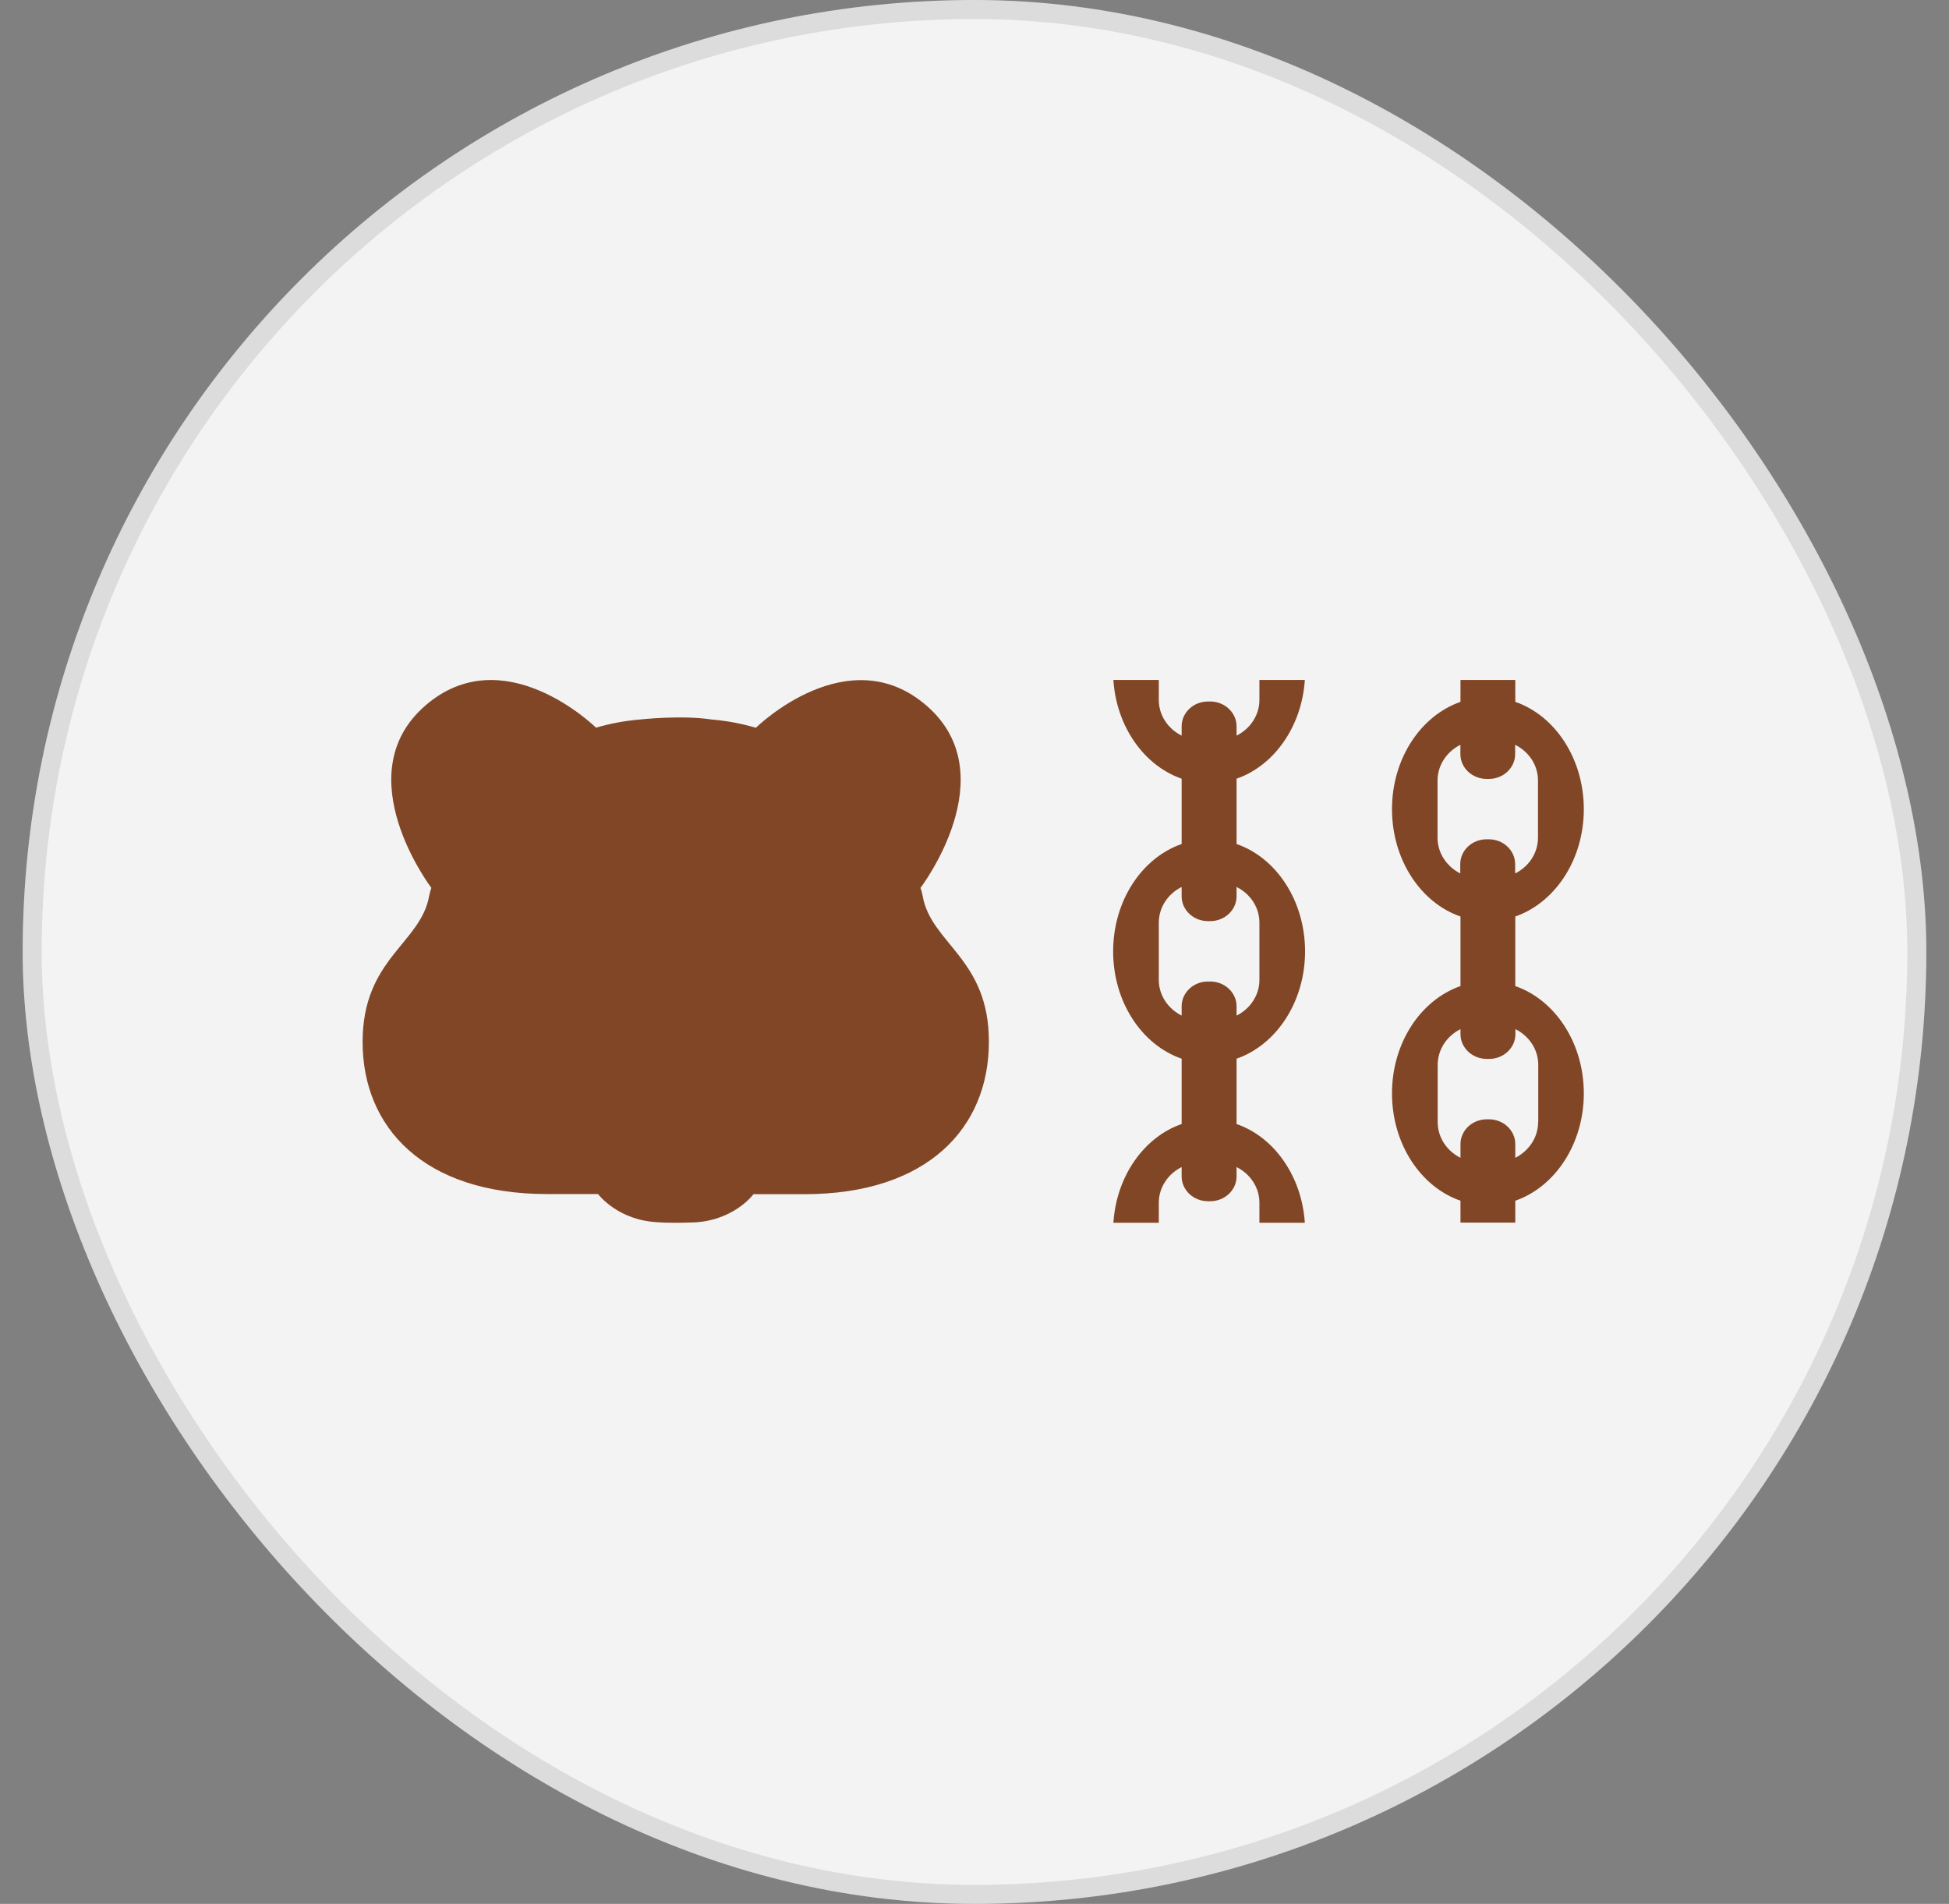
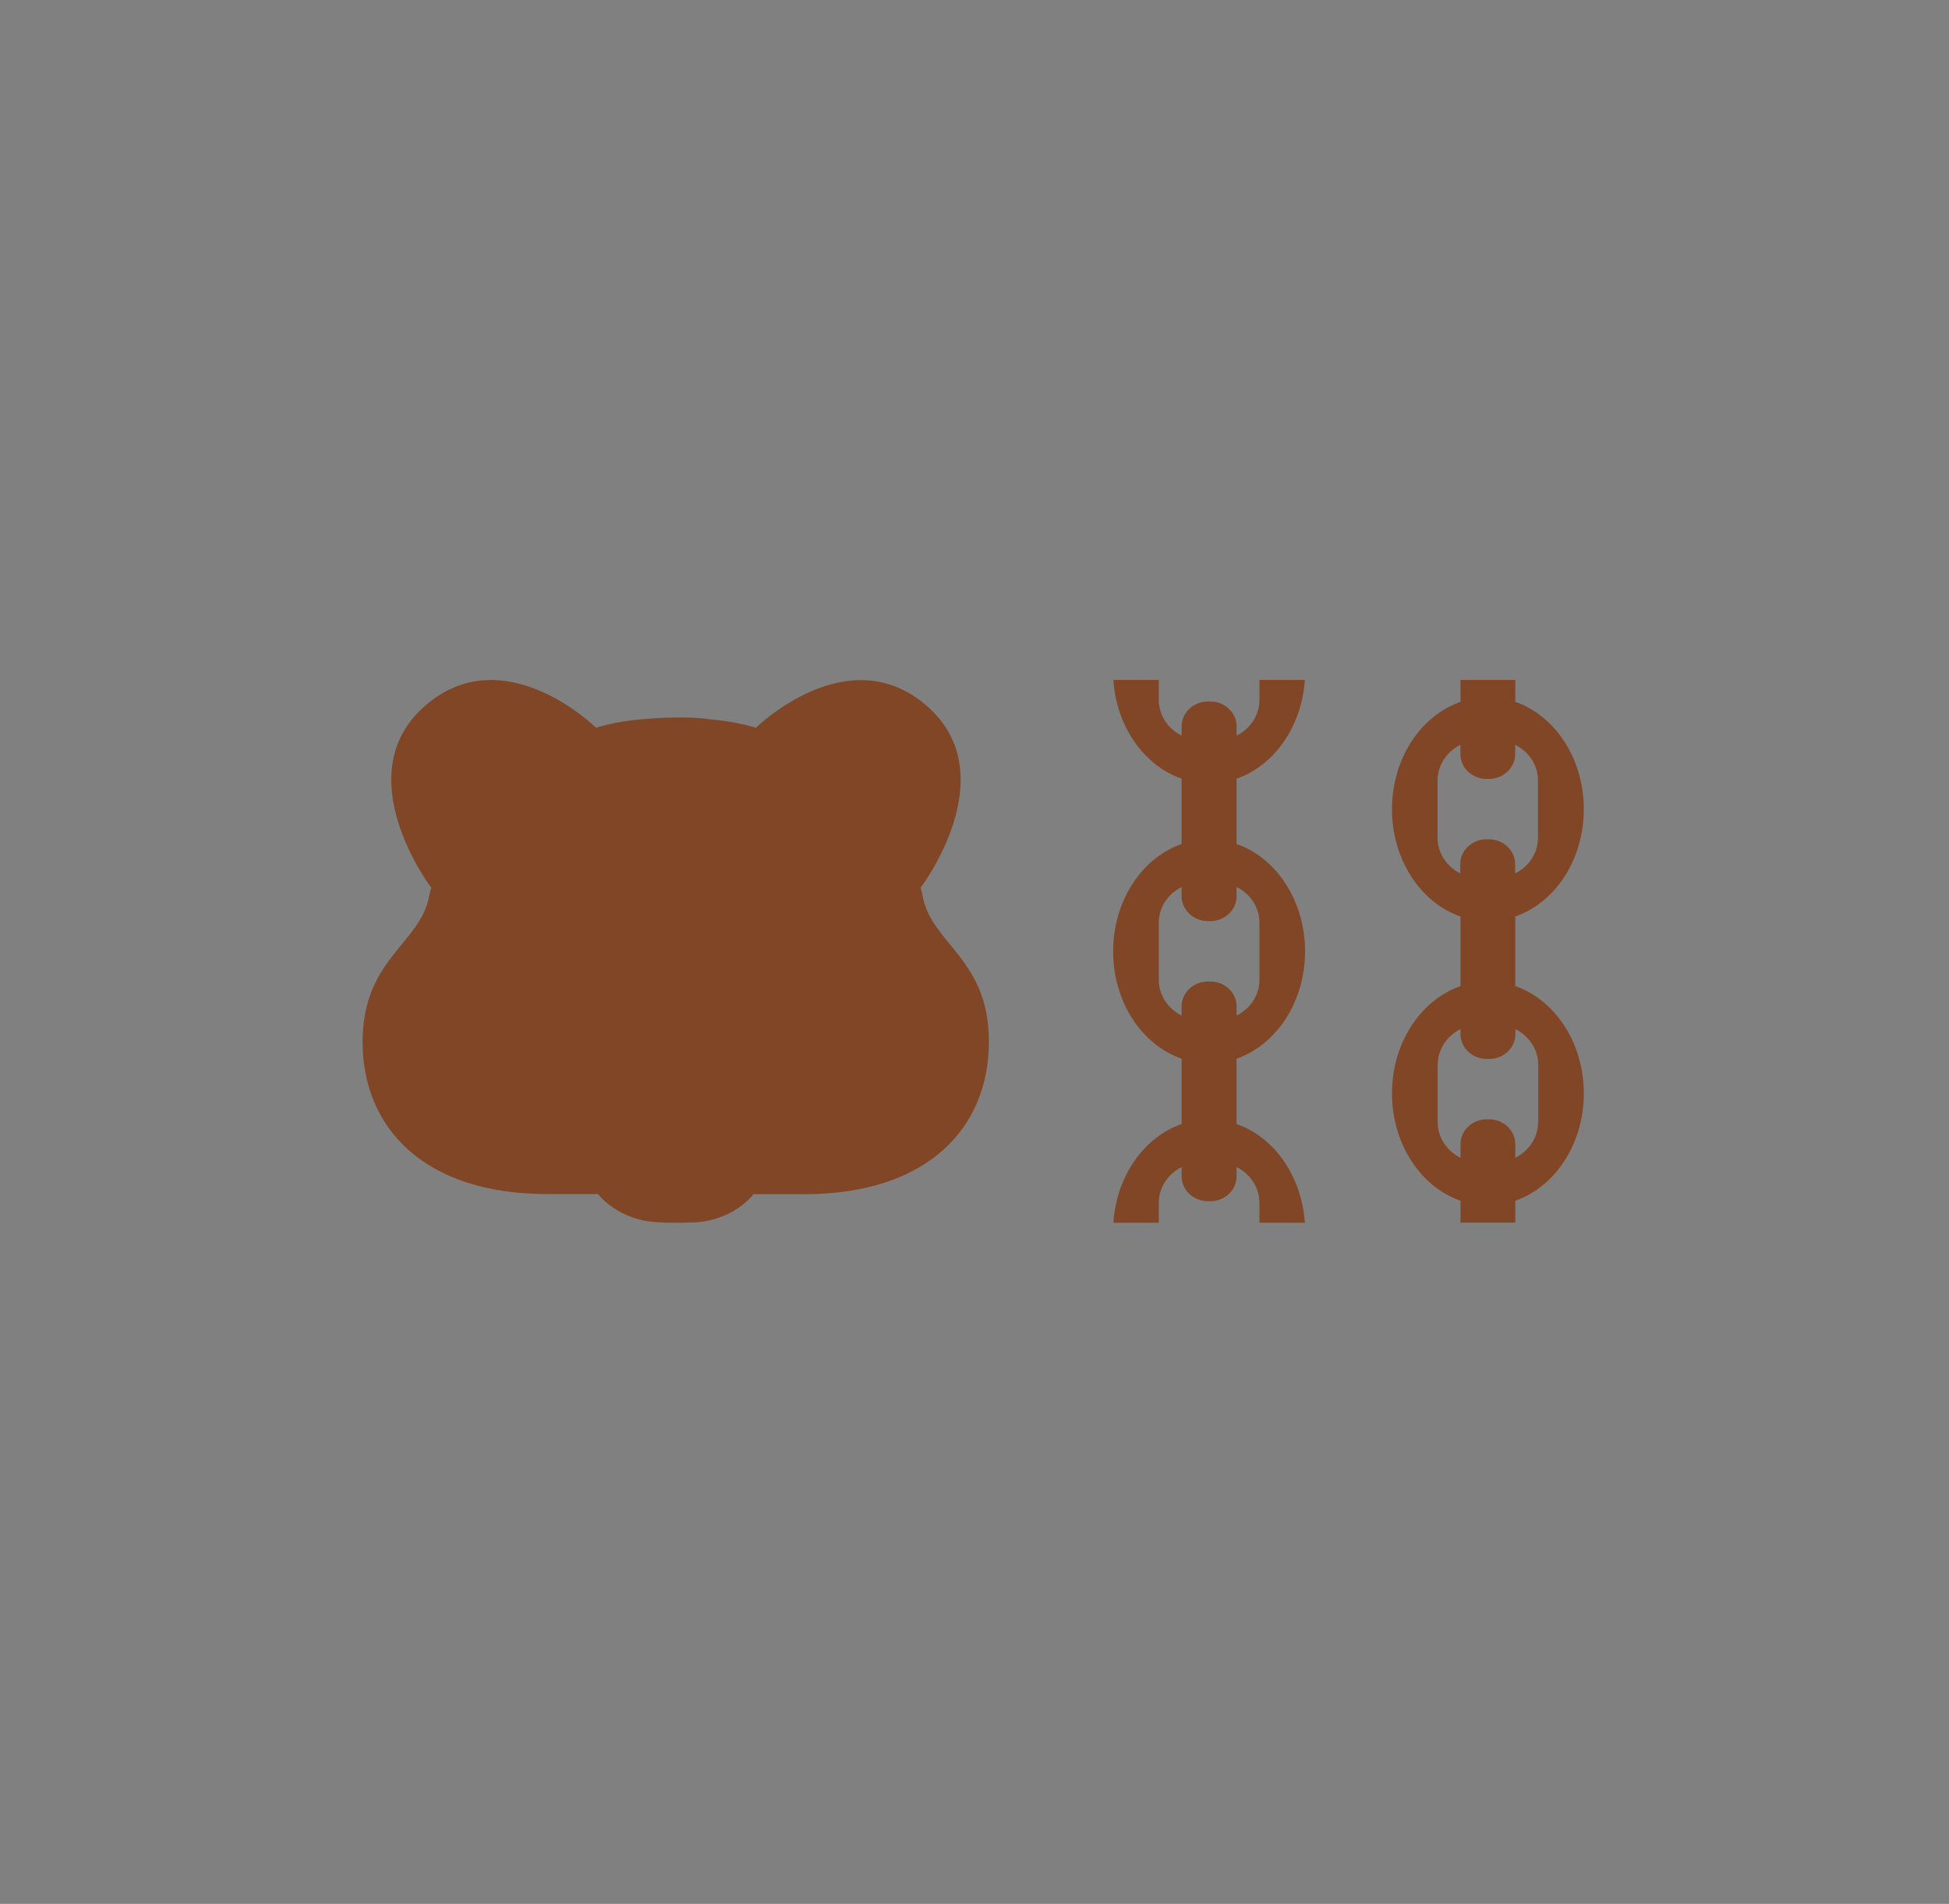
<svg xmlns="http://www.w3.org/2000/svg" width="43" height="42" viewBox="0 0 43 42" fill="none">
  <rect x="0" y="0" width="43" height="42" fill="#808080" stroke="none" />
-   <rect x="0.5" width="42" height="42" rx="21" fill="#F3F3F3" />
-   <rect x="0.71" y="0.21" width="41.58" height="41.58" rx="20.79" stroke="#0F0F0F" stroke-opacity="0.1" stroke-width="0.42" />
  <g clip-path="url(#clip0_10740_45881)">
    <path d="M27.282 24.796V23.355C28.157 23.05 28.793 22.105 28.793 20.987C28.793 19.869 28.157 18.921 27.282 18.619V17.178C28.105 16.892 28.72 16.036 28.788 15H27.786V15.44C27.786 15.779 27.582 16.078 27.282 16.228V16.022C27.282 15.721 27.021 15.475 26.701 15.475H26.651C26.331 15.475 26.07 15.721 26.07 16.022V16.228C25.77 16.078 25.566 15.782 25.566 15.44V15H24.564C24.632 16.036 25.246 16.892 26.07 17.178V18.619C25.198 18.921 24.559 19.866 24.559 20.987C24.559 22.108 25.195 23.053 26.07 23.355V24.796C25.246 25.081 24.632 25.938 24.564 26.974H25.566V26.533C25.566 26.195 25.77 25.895 26.07 25.746V25.952C26.07 26.253 26.331 26.499 26.651 26.499H26.701C27.021 26.499 27.282 26.253 27.282 25.952V25.746C27.582 25.895 27.786 26.192 27.786 26.533V26.974H28.788C28.72 25.938 28.105 25.081 27.282 24.796ZM25.566 21.617V20.354C25.566 20.015 25.77 19.716 26.07 19.567V19.773C26.07 20.074 26.331 20.32 26.651 20.32H26.701C27.021 20.32 27.282 20.074 27.282 19.773V19.567C27.582 19.716 27.786 20.013 27.786 20.354V21.617C27.786 21.956 27.582 22.255 27.282 22.404V22.199C27.282 21.897 27.021 21.652 26.701 21.652H26.651C26.331 21.652 26.07 21.897 26.07 22.199V22.404C25.773 22.255 25.566 21.959 25.566 21.617Z" fill="#814626" />
    <path d="M33.431 21.753V20.218C34.306 19.914 34.943 18.969 34.943 17.851C34.943 16.732 34.306 15.785 33.431 15.483V15H32.222V15.483C31.348 15.787 30.711 16.732 30.711 17.851C30.711 18.969 31.348 19.917 32.222 20.218V21.753C31.348 22.057 30.711 23.002 30.711 24.12C30.711 25.239 31.348 26.186 32.222 26.488V26.971H33.431V26.488C34.306 26.184 34.943 25.239 34.943 24.12C34.943 23.002 34.306 22.057 33.431 21.753ZM31.716 18.481V17.218C31.716 16.879 31.92 16.58 32.22 16.431V16.636C32.22 16.938 32.48 17.183 32.8 17.183H32.848C33.168 17.183 33.428 16.938 33.428 16.636V16.431C33.729 16.58 33.932 16.876 33.932 17.218V18.481C33.932 18.82 33.729 19.119 33.428 19.268V19.062C33.428 18.761 33.168 18.515 32.848 18.515H32.797C32.477 18.515 32.217 18.761 32.217 19.062V19.268C31.922 19.119 31.716 18.822 31.716 18.481ZM33.935 24.753C33.935 25.092 33.731 25.391 33.431 25.541V25.239C33.431 24.937 33.171 24.692 32.851 24.692H32.803C32.483 24.692 32.222 24.937 32.222 25.239V25.541C31.922 25.391 31.719 25.095 31.719 24.753V23.491C31.719 23.152 31.922 22.853 32.222 22.703V22.813C32.222 23.114 32.483 23.36 32.803 23.36H32.854C33.174 23.36 33.434 23.114 33.434 22.813V22.703C33.734 22.853 33.938 23.149 33.938 23.491V24.753H33.935Z" fill="#814626" />
    <path d="M20.356 19.765C20.345 19.703 20.331 19.645 20.308 19.588C20.317 19.575 22.196 17.106 20.456 15.579C18.717 14.053 16.688 16.044 16.676 16.055C16.354 15.959 16.028 15.9 15.705 15.873C15.705 15.873 15.705 15.873 15.703 15.873C15.04 15.769 14.112 15.873 14.112 15.873C13.792 15.9 13.469 15.959 13.149 16.052C13.138 16.041 11.108 14.05 9.37 15.577C7.632 17.104 9.509 19.575 9.517 19.586C9.497 19.645 9.48 19.703 9.469 19.762C9.282 20.819 8 21.145 8 22.986C8 24.863 9.339 26.341 12.073 26.341H13.194C13.2 26.347 13.633 26.929 14.528 26.963C14.528 26.963 14.734 26.985 15.21 26.969C16.158 26.969 16.62 26.352 16.623 26.344H17.744C20.478 26.344 21.817 24.866 21.817 22.989C21.826 21.15 20.543 20.822 20.356 19.765Z" fill="#814626" />
  </g>
  <defs>
    <clipPath id="clip0_10740_45881">
      <rect width="27" height="12" fill="white" transform="translate(8 15)" />
    </clipPath>
  </defs>
</svg>